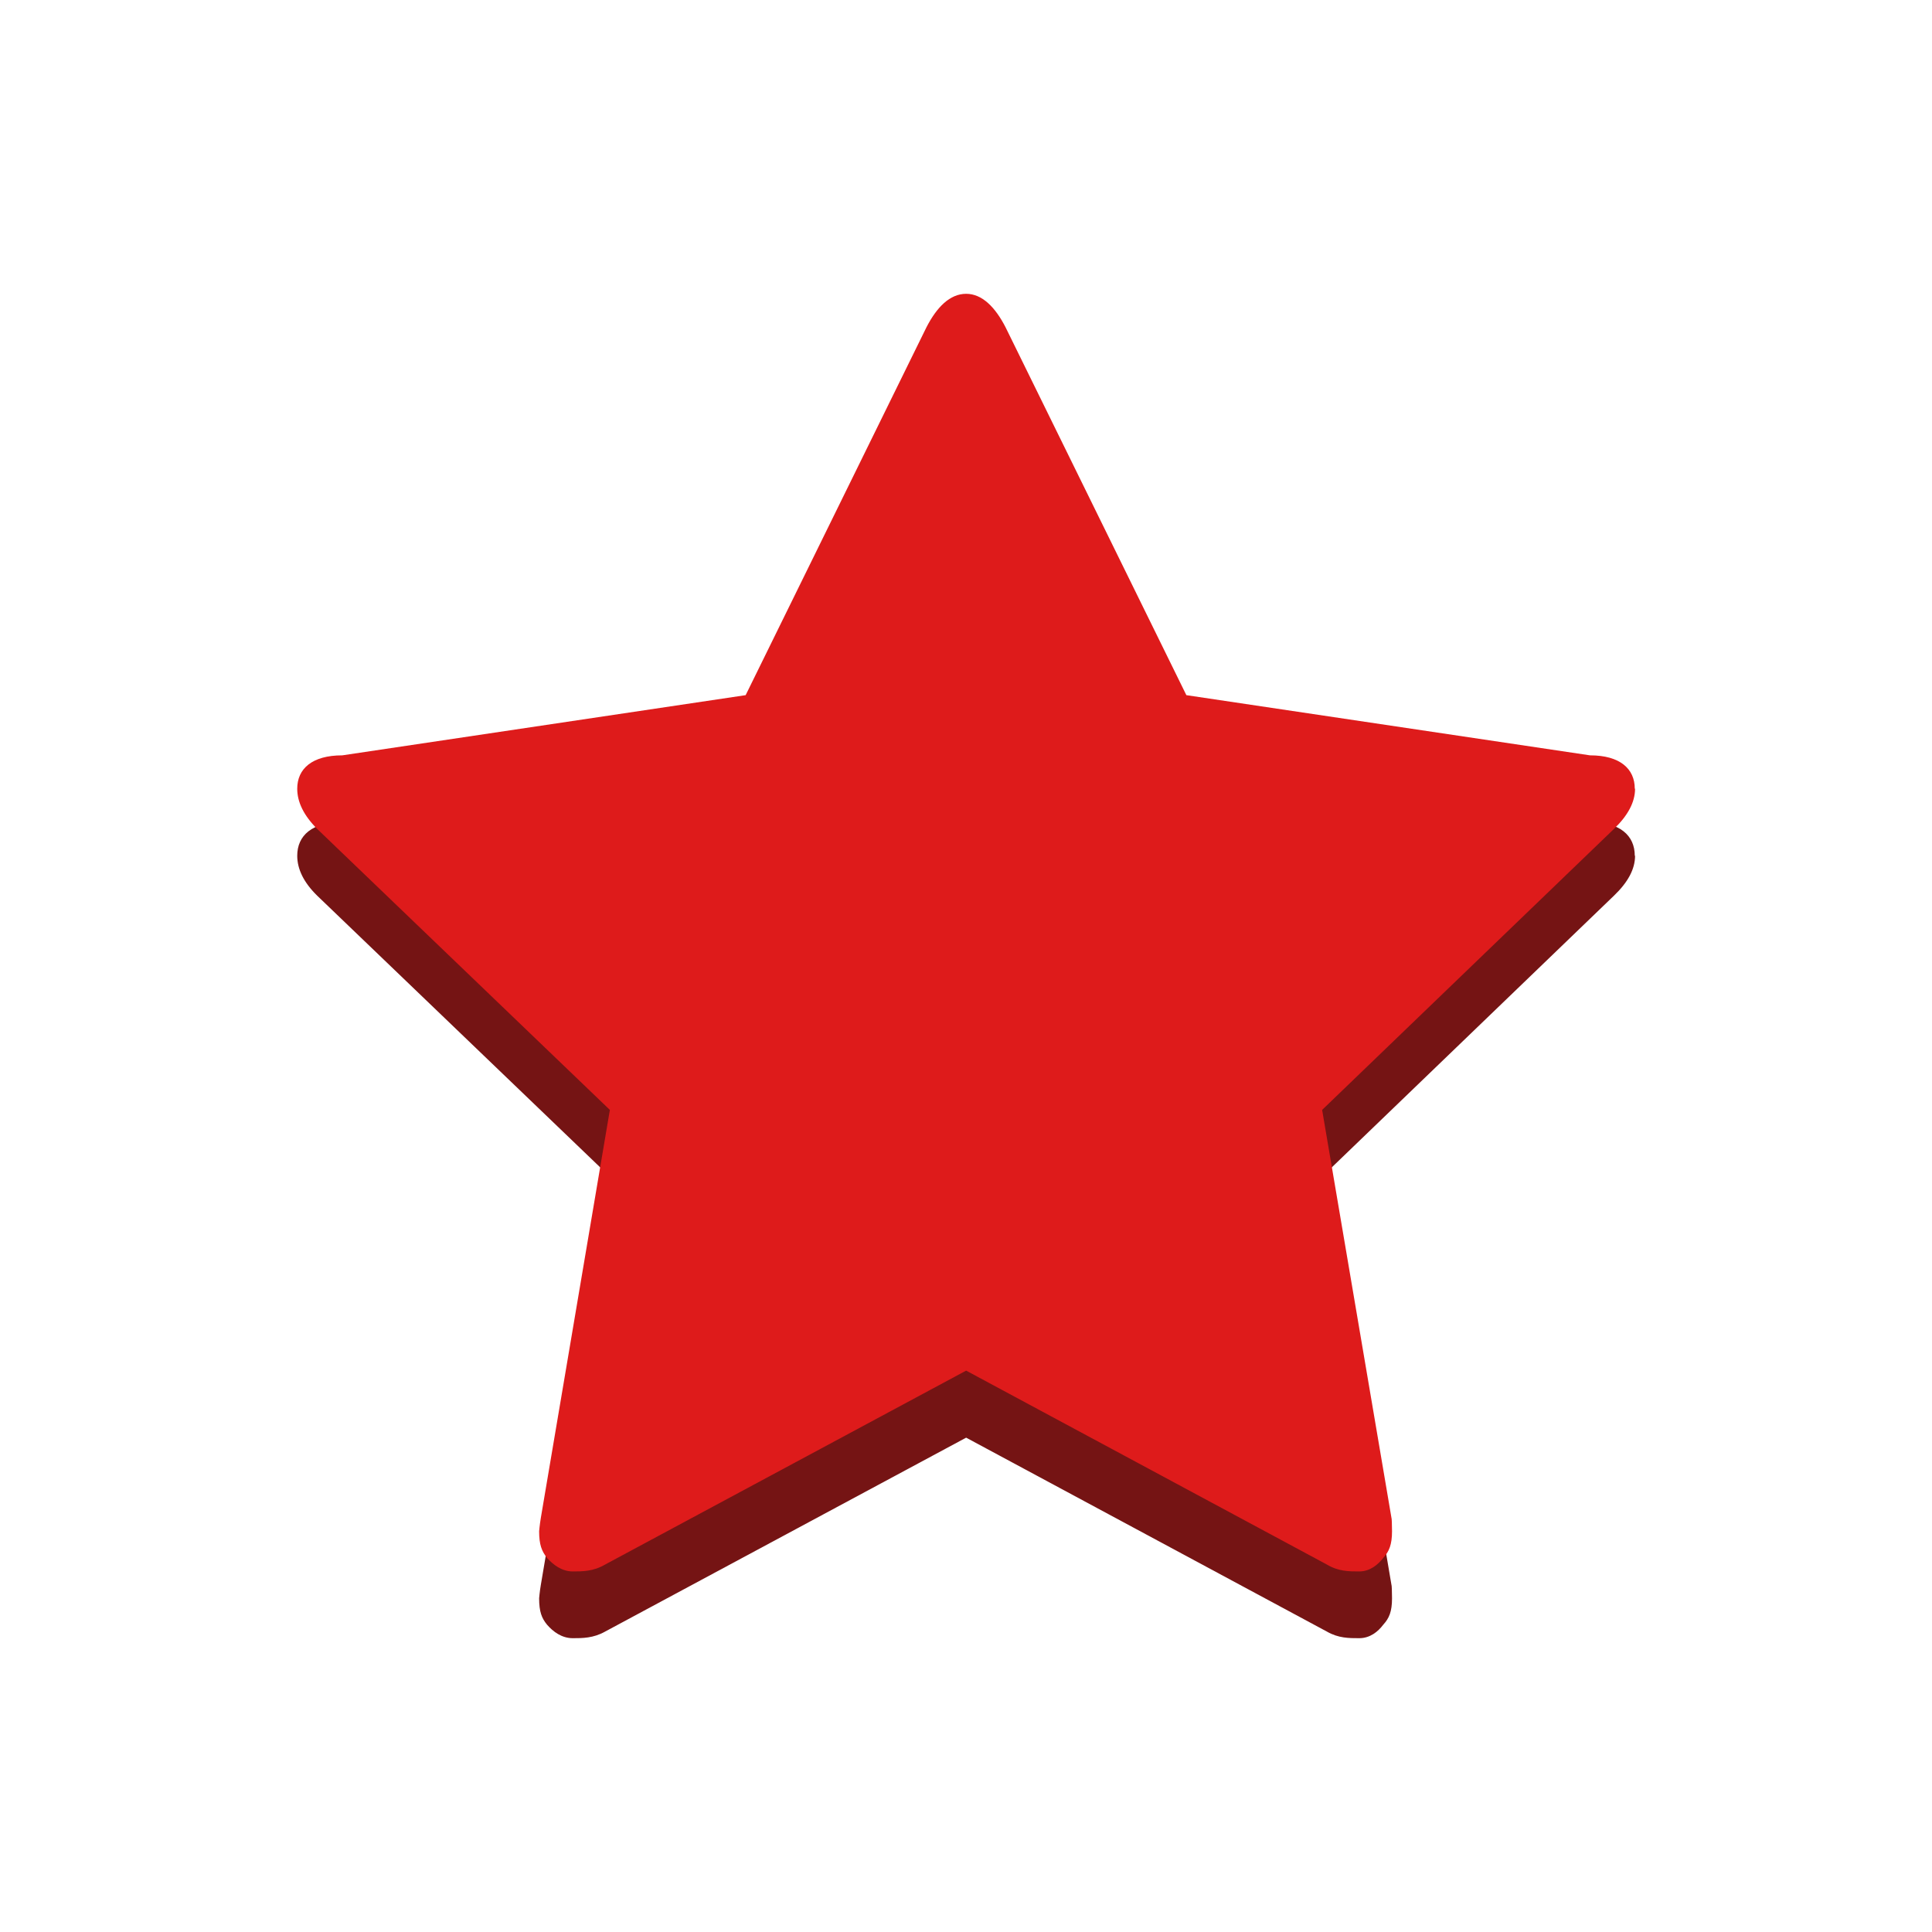
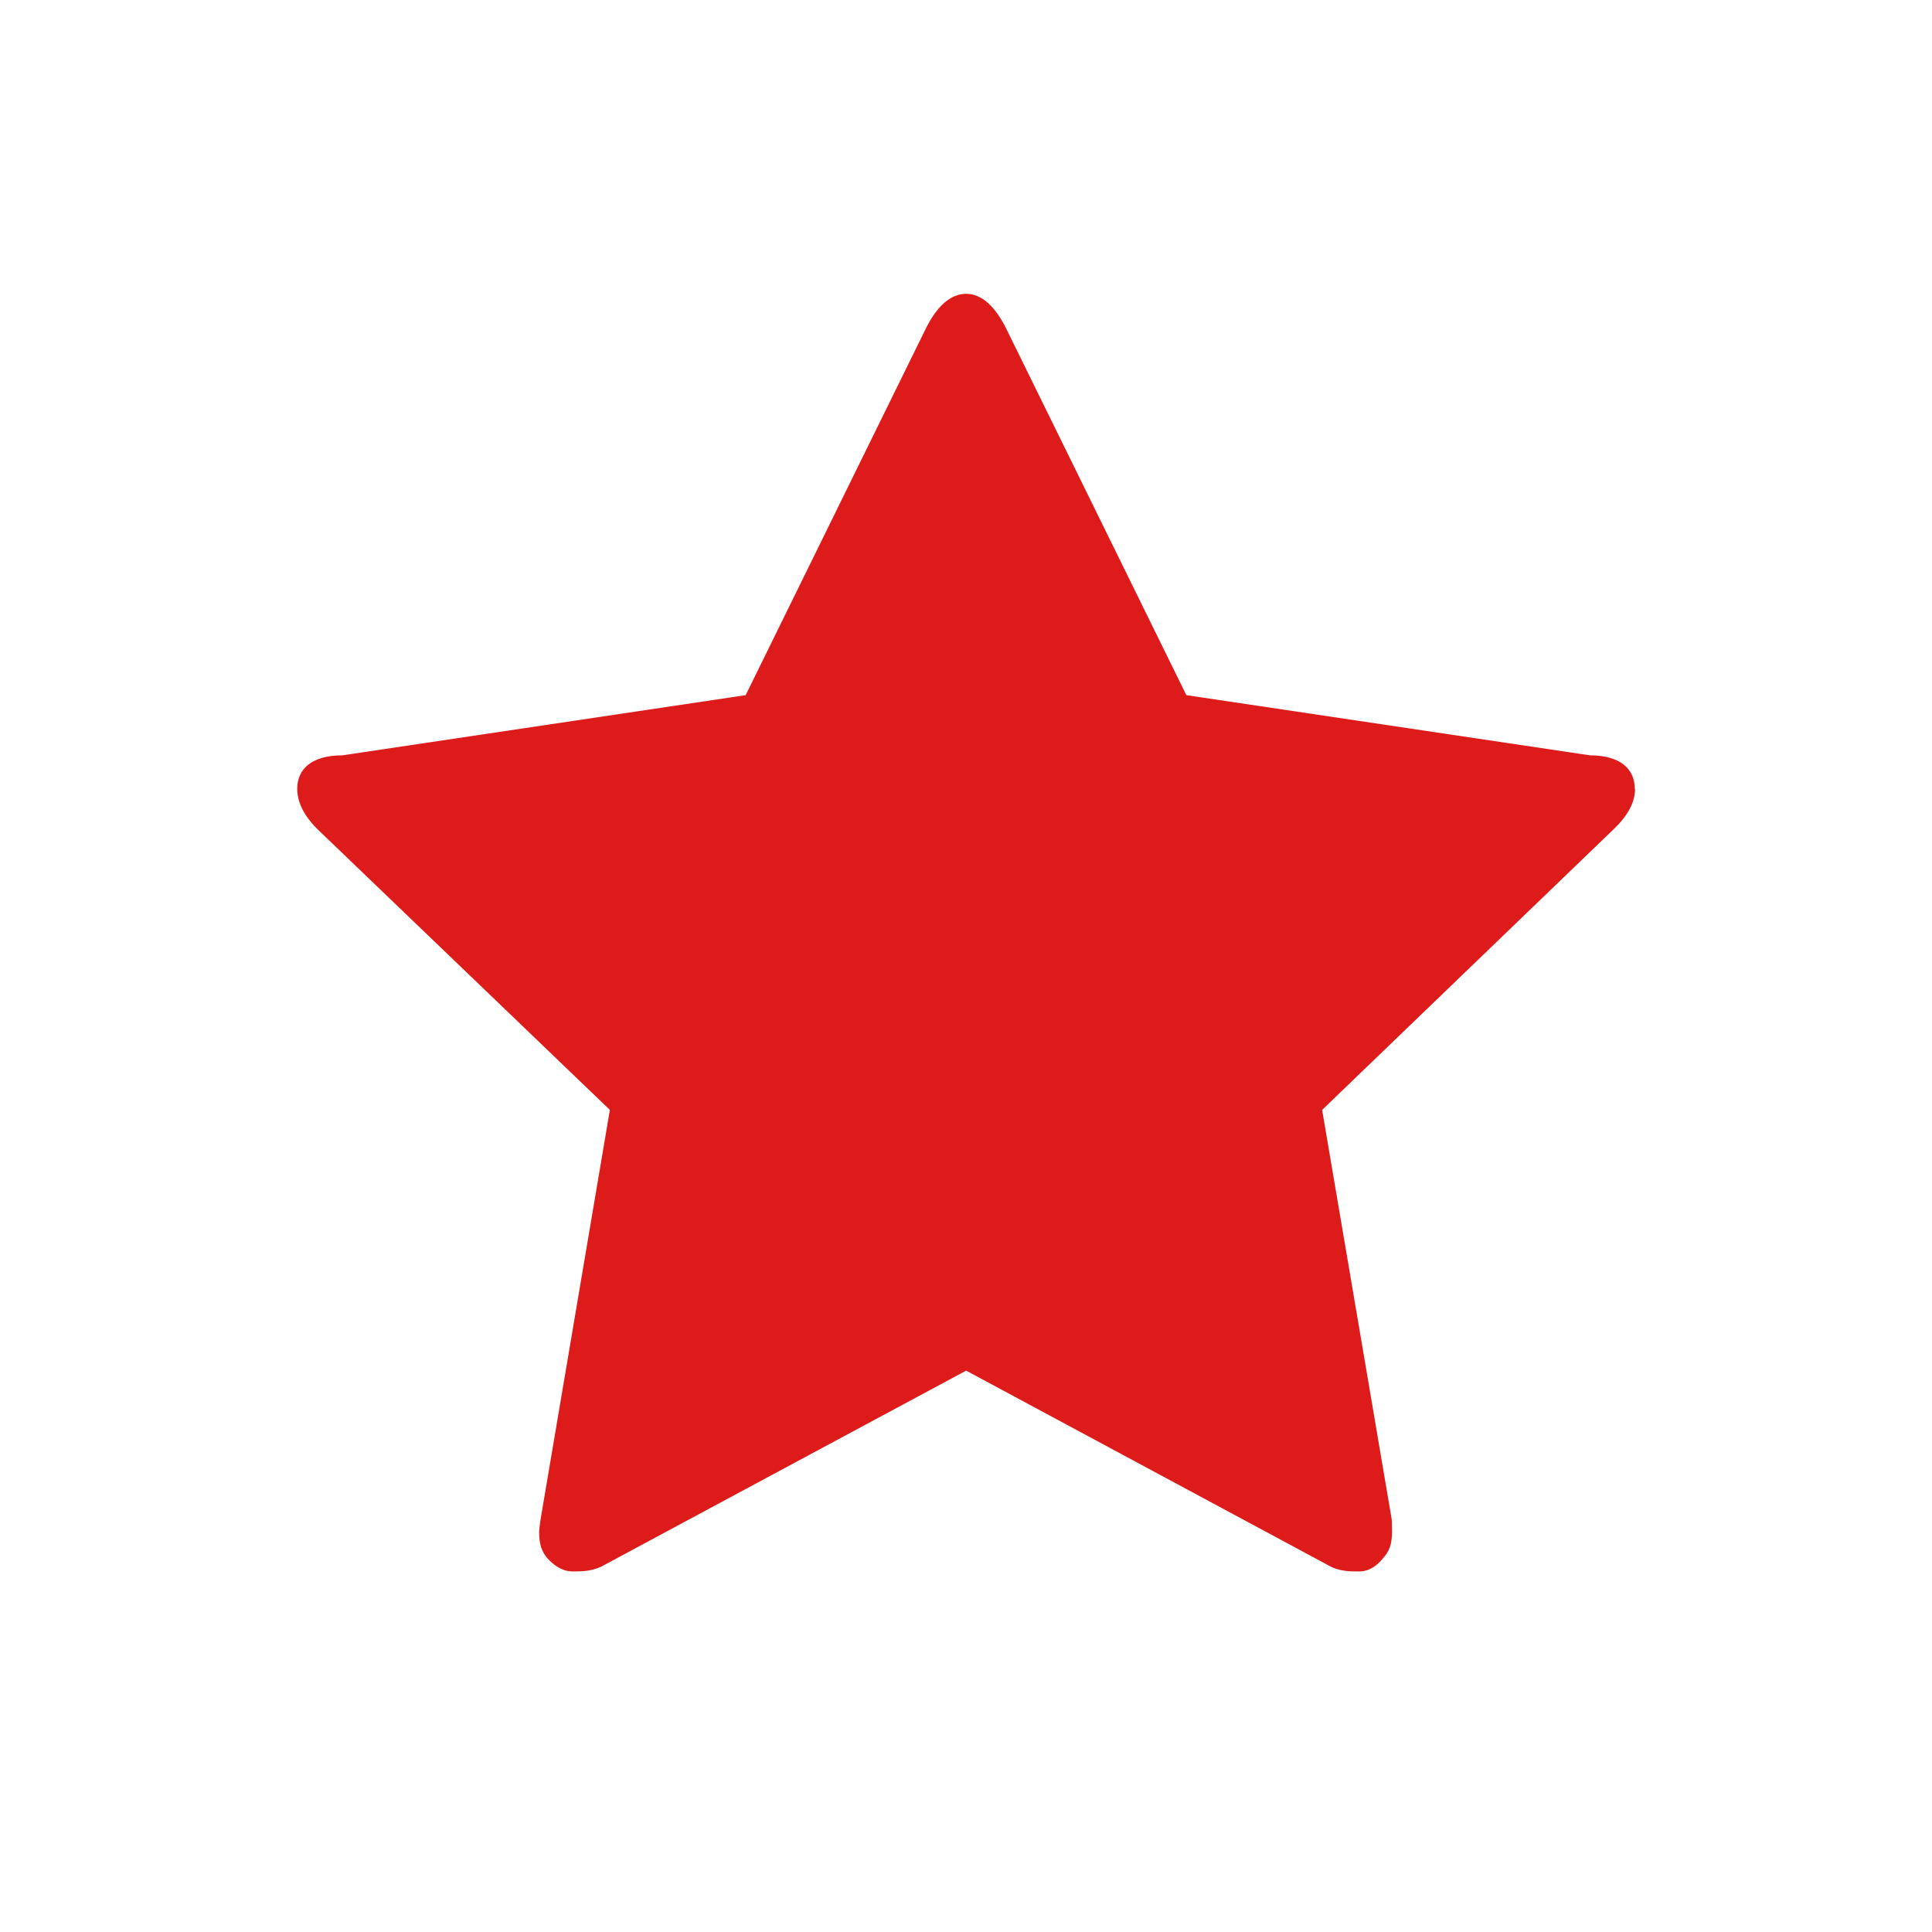
<svg xmlns="http://www.w3.org/2000/svg" xml:space="preserve" width="67.733mm" height="67.733mm" version="1.1" style="shape-rendering:geometricPrecision; text-rendering:geometricPrecision; image-rendering:optimizeQuality; fill-rule:evenodd; clip-rule:evenodd" viewBox="0 0 6773 6773">
  <defs>
    <style type="text/css">
   
    .fil0 {fill:#751414}
    .fil1 {fill:#DE1B1B}
   
  </style>
  </defs>
  <g id="Слой_x0020_1">
    <g>
-       <path class="fil0" d="M5732 3000c0,47 -25,93 -74,140l-1023 985 243 1431c1,0 2,23 2,47 0,47 -10,70 -31,93 -18,24 -46,47 -84,47 -36,0 -73,0 -113,-23l-1265 -680 -1266 680c-41,23 -79,23 -113,23 -39,0 -69,-23 -90,-47 -19,-23 -28,-46 -28,-93 0,0 2,-24 6,-47l242 -1431 -1026 -985c-47,-46 -70,-93 -70,-140 0,-71 52,-118 158,-118l1414 -211 634 -1289c36,-71 82,-117 139,-117 56,0 102,46 138,117l634 1289 1415 211c105,0 157,47 157,118l1 0zm0 0l0 0 0 0z" />
-     </g>
+       </g>
    <g>
      <path class="fil1" d="M5732 2765c0,47 -25,94 -74,141l-1023 985 243 1430c1,0 2,24 2,47 0,47 -10,71 -31,94 -18,23 -46,47 -84,47 -36,0 -73,0 -113,-24l-1265 -680 -1266 680c-41,24 -79,24 -113,24 -39,0 -69,-24 -90,-47 -19,-24 -28,-47 -28,-94 0,0 2,-23 6,-47l242 -1430 -1026 -985c-47,-47 -70,-94 -70,-141 0,-70 52,-117 158,-117l1414 -211 634 -1290c36,-70 82,-117 139,-117 56,0 102,47 138,117l634 1290 1415 211c105,0 157,47 157,117l1 0zm0 0l0 0 0 0z" />
    </g>
  </g>
</svg>